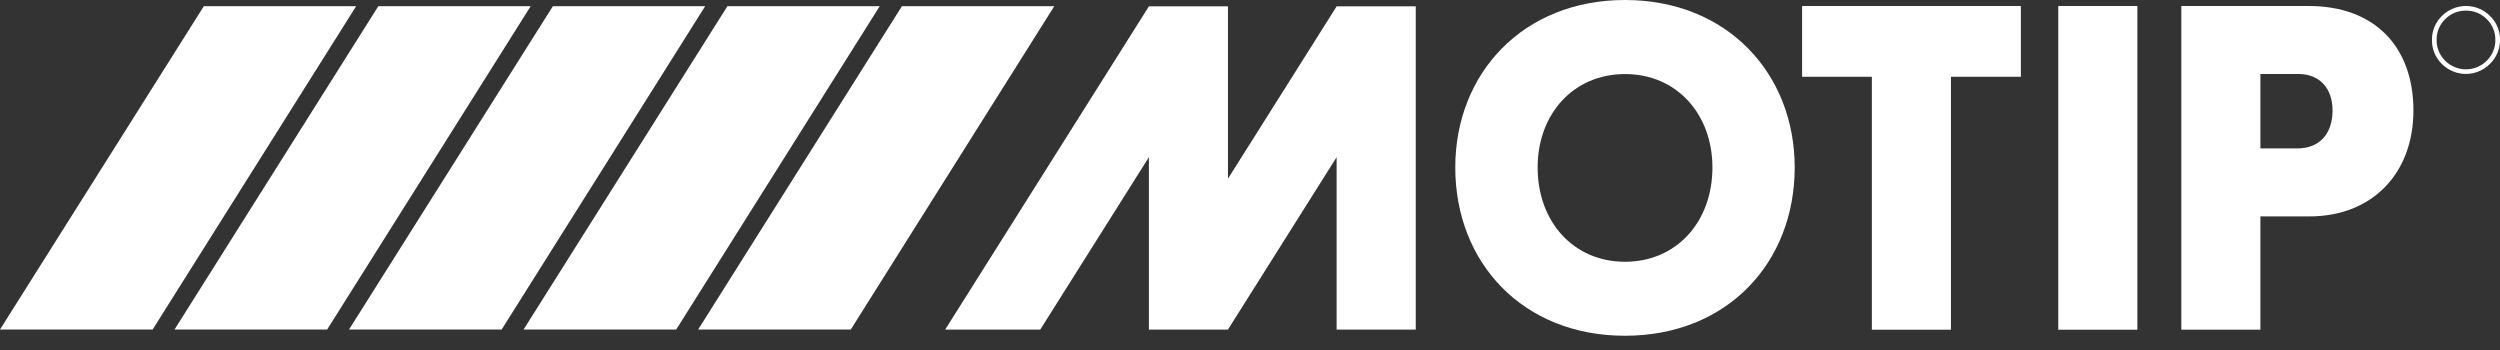
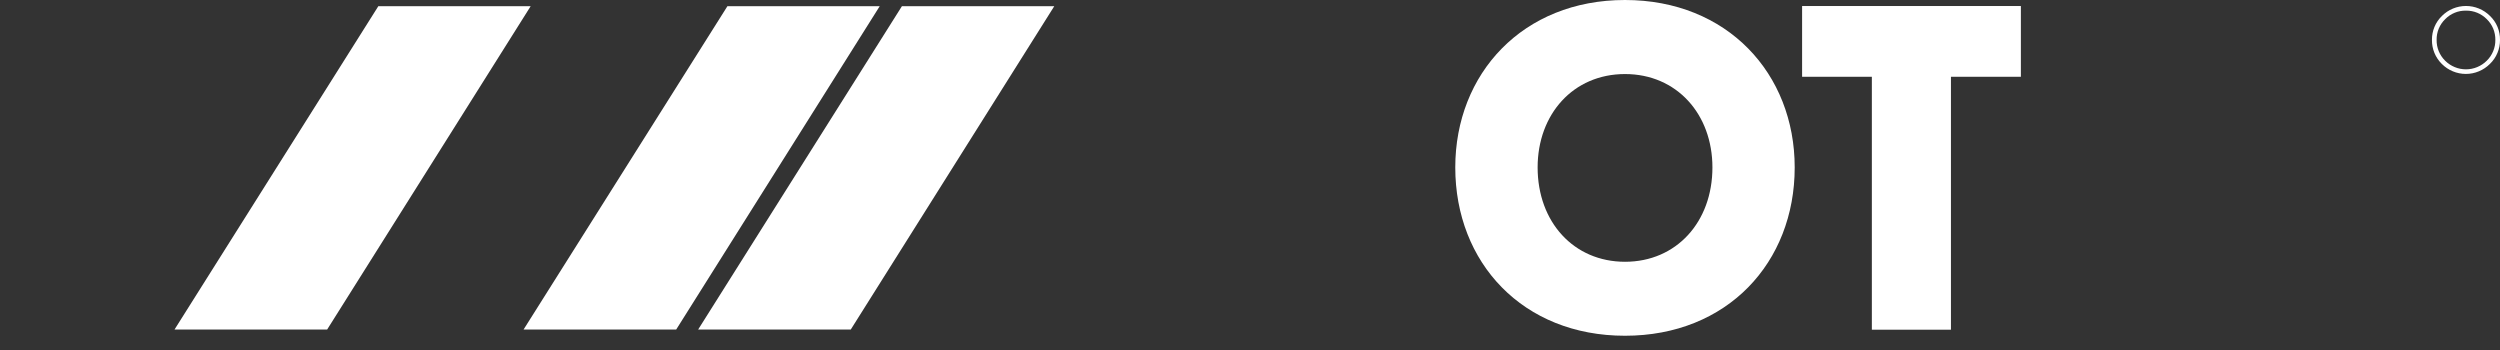
<svg xmlns="http://www.w3.org/2000/svg" width="100" height="14" viewBox="0 0 100 14" fill="none">
  <rect x="0" y="0" width="100" height="14" fill="#333333" stroke="none" />
-   <path d="M8.153 0.249L0 13.181H6.105L14.245 0.249H8.153Z" fill="white" />
  <path d="M15.132 0.249L6.981 13.181H13.086L21.226 0.249H15.132Z" fill="white" />
-   <path d="M22.114 0.249L13.961 13.181H20.066L28.206 0.249H22.114Z" fill="white" />
  <path d="M29.096 0.249L20.943 13.181H27.048L35.188 0.249H29.096Z" fill="white" />
  <path d="M36.076 0.249L27.926 13.181H34.031L42.17 0.249H36.076Z" fill="white" />
  <path d="M58.211 6.697C58.211 2.944 60.91 0 64.999 0C69.089 0 71.788 2.941 71.788 6.697C71.788 10.507 69.089 13.43 64.999 13.43C60.91 13.43 58.211 10.507 58.211 6.697ZM61.505 6.697C61.505 8.88 62.948 10.471 65.001 10.471C67.054 10.471 68.497 8.88 68.497 6.697C68.497 4.57 67.072 2.962 65.001 2.962C62.93 2.962 61.505 4.568 61.505 6.697Z" fill="white" />
  <path d="M78.038 3.071V13.188H74.874V3.071H72.084V0.241H80.835V3.071H78.038Z" fill="white" />
-   <path d="M85.495 13.188H82.331V0.241H85.495V13.188Z" fill="white" />
-   <path d="M92.376 8.656H90.416V13.188H87.252V0.241H92.358C94.984 0.241 96.537 1.869 96.537 4.42C96.537 6.935 94.891 8.656 92.376 8.656ZM90.416 2.959V5.936H91.895C92.82 5.936 93.302 5.308 93.302 4.42C93.302 3.551 92.804 2.959 91.934 2.959H90.416Z" fill="white" />
-   <path d="M53.466 0.254L49.118 7.148V0.254H45.956L37.807 13.183H41.61L45.956 6.287V13.183H49.118L53.465 6.287V13.183H56.63V0.254H53.466Z" fill="white" />
  <path d="M98.639 0.426C98.794 0.423 98.948 0.452 99.091 0.511C99.235 0.57 99.364 0.658 99.473 0.768C99.583 0.876 99.67 1.004 99.729 1.146C99.787 1.288 99.816 1.441 99.814 1.595C99.816 1.75 99.787 1.903 99.728 2.046C99.669 2.19 99.582 2.319 99.471 2.428C99.362 2.537 99.232 2.624 99.089 2.683C98.946 2.743 98.793 2.773 98.638 2.773C98.483 2.773 98.33 2.743 98.187 2.683C98.044 2.624 97.914 2.537 97.805 2.428C97.695 2.319 97.608 2.189 97.549 2.046C97.491 1.903 97.462 1.749 97.465 1.595C97.462 1.441 97.491 1.288 97.55 1.145C97.609 1.003 97.697 0.874 97.807 0.767C97.915 0.656 98.045 0.569 98.188 0.51C98.331 0.451 98.485 0.423 98.639 0.426ZM100 1.595C100.003 1.416 99.969 1.239 99.9 1.074C99.831 0.909 99.729 0.76 99.6 0.637C99.345 0.382 98.999 0.239 98.639 0.239C98.279 0.239 97.933 0.382 97.678 0.637C97.55 0.761 97.448 0.91 97.379 1.075C97.311 1.239 97.276 1.416 97.278 1.595C97.276 1.774 97.309 1.951 97.377 2.117C97.445 2.282 97.546 2.432 97.673 2.558C97.799 2.684 97.949 2.785 98.114 2.853C98.279 2.922 98.456 2.957 98.634 2.957C98.813 2.957 98.99 2.922 99.154 2.853C99.319 2.785 99.469 2.684 99.595 2.558C99.725 2.434 99.828 2.284 99.897 2.118C99.967 1.953 100.002 1.774 100 1.595Z" fill="white" />
</svg>